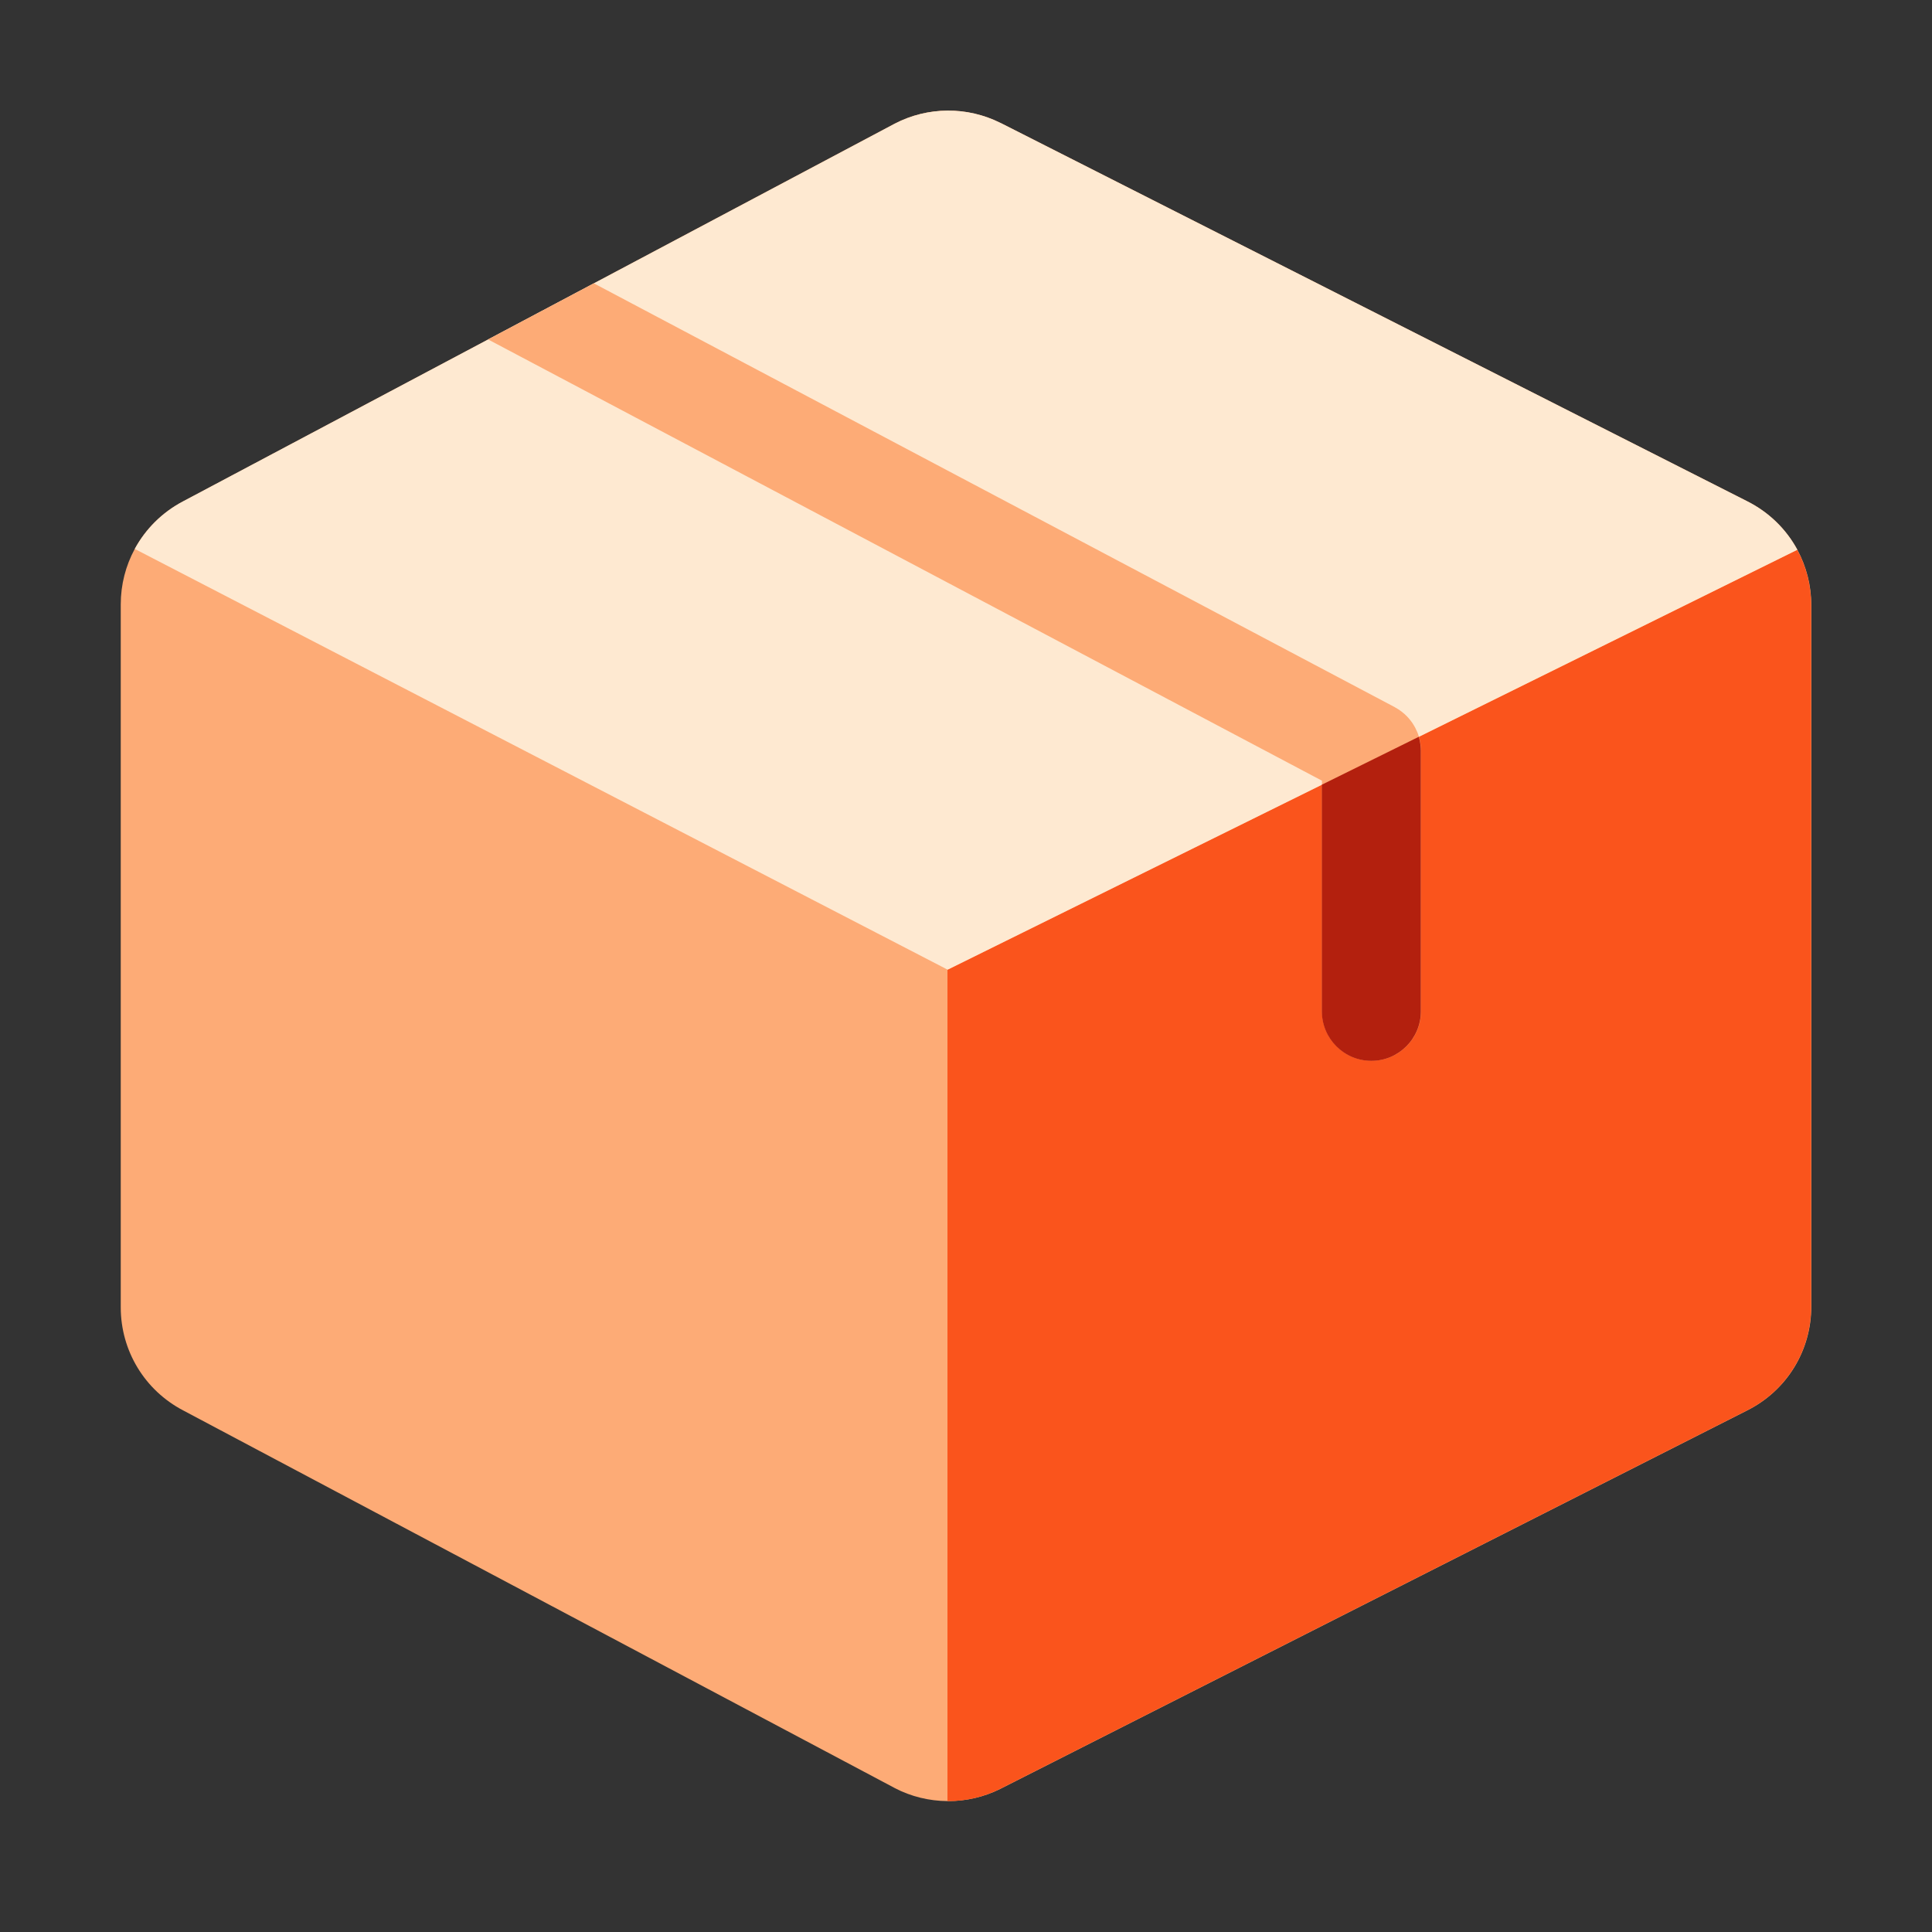
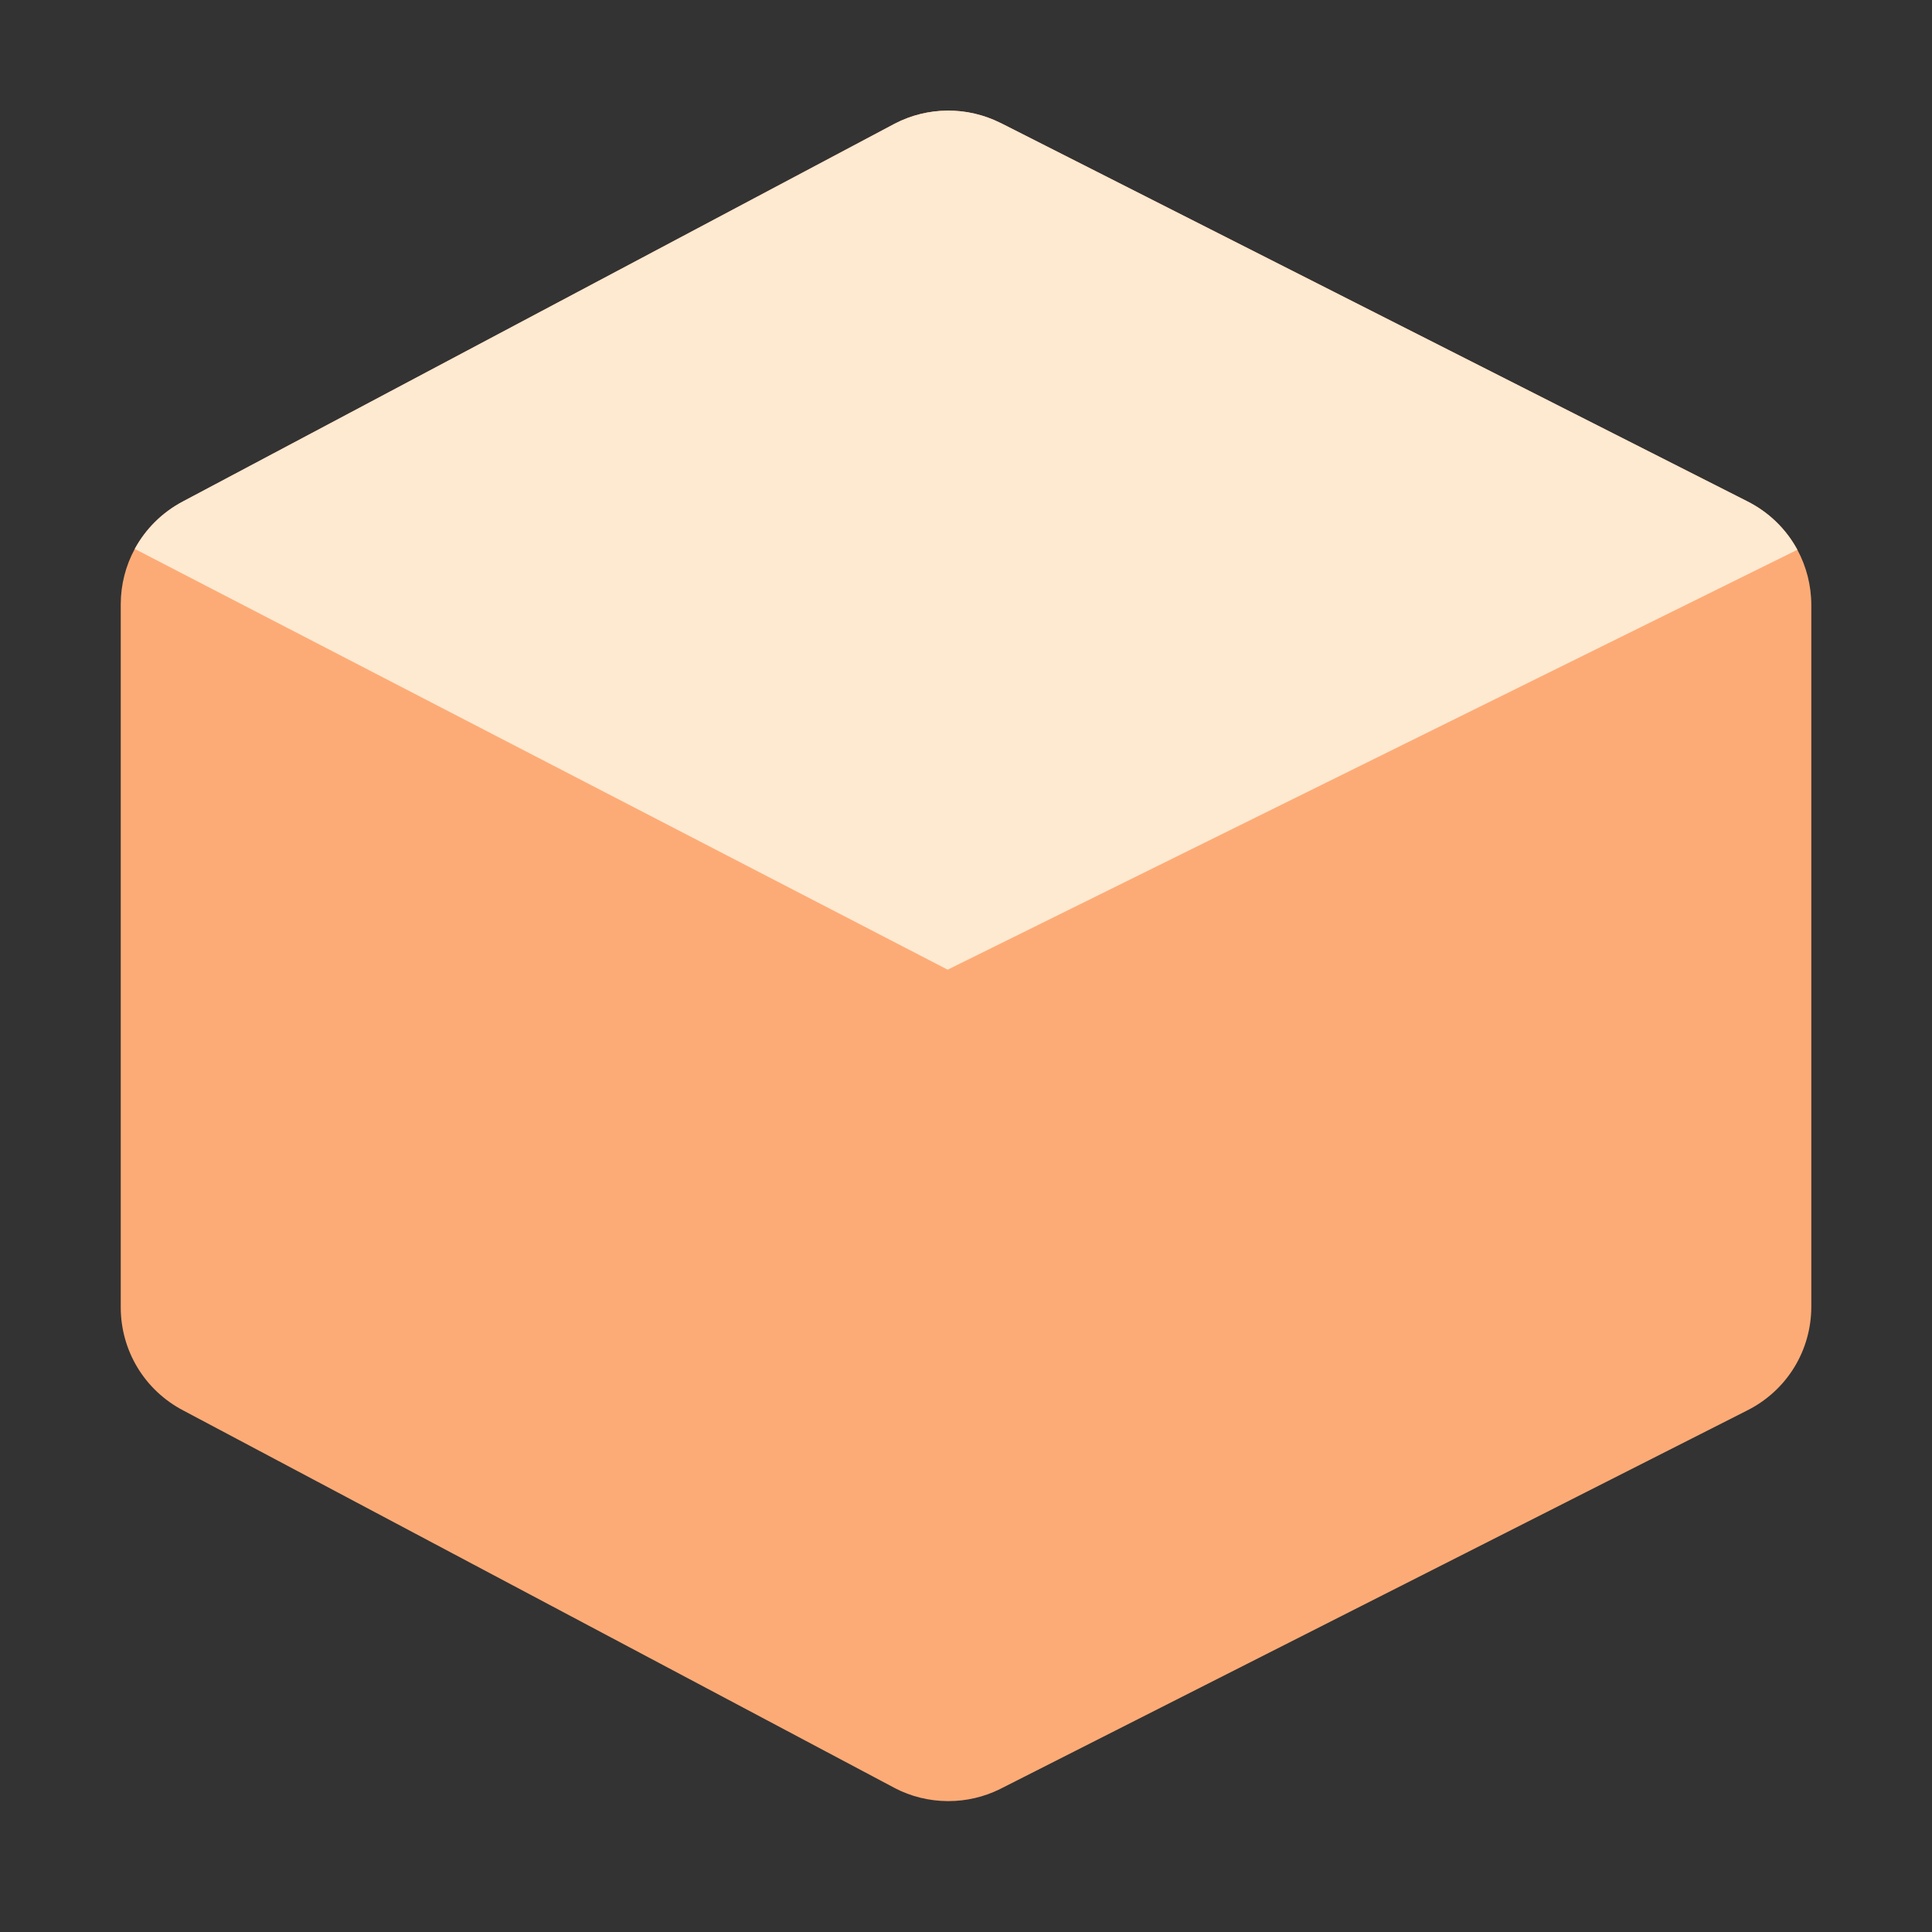
<svg xmlns="http://www.w3.org/2000/svg" width="32" height="32" viewBox="0 0 32 32" fill="none">
  <rect x="0" y="0" width="32" height="32" fill="#333333" stroke="none" />
  <path d="M30.001 10.025V21.639C30.001 22.374 29.593 23.034 28.936 23.363L16.566 29.631C16.297 29.765 16.002 29.832 15.708 29.832H15.696C15.393 29.83 15.09 29.758 14.816 29.614L14.811 29.611L3.034 23.361C2.396 23.027 2 22.373 2 21.653V10.011C2 9.682 2.082 9.369 2.232 9.092C2.411 8.762 2.687 8.485 3.034 8.304L14.816 2.05C15.361 1.765 16.015 1.759 16.566 2.034L16.572 2.036L28.936 8.301C29.299 8.483 29.586 8.766 29.77 9.106C29.919 9.382 30.001 9.696 30.001 10.025Z" fill="#FDAB76" />
-   <path d="M29.998 10.025V21.639C29.998 22.374 29.59 23.034 28.933 23.362L16.563 29.63C16.294 29.764 15.999 29.832 15.705 29.832H15.693V16.061L29.767 9.106C29.917 9.382 29.998 9.696 29.998 10.025Z" fill="#FA541C" />
  <path d="M29.77 9.106L23.503 12.203L21.961 12.965L15.696 16.061L2.232 9.092C2.412 8.762 2.687 8.485 3.034 8.303L8.086 5.622L9.837 4.693L14.817 2.05C15.092 1.906 15.394 1.834 15.696 1.832C15.995 1.83 16.293 1.898 16.567 2.034L16.572 2.036L28.936 8.301C29.299 8.483 29.586 8.765 29.77 9.106Z" fill="#FEE9D1" />
-   <path d="M23.536 12.437C23.536 12.437 23.536 12.437 23.536 12.437V16.75C23.536 17.203 23.169 17.57 22.716 17.57C22.263 17.57 21.896 17.203 21.896 16.75V12.931L15.695 9.65L8.084 5.622L9.836 4.693L15.695 7.794L23.1 11.712C23.101 11.713 23.102 11.713 23.103 11.714C23.119 11.723 23.134 11.732 23.15 11.742C23.158 11.747 23.166 11.752 23.175 11.757L23.175 11.758C23.239 11.801 23.296 11.852 23.343 11.909C23.345 11.912 23.348 11.914 23.349 11.916C23.361 11.93 23.372 11.946 23.383 11.96C23.387 11.967 23.393 11.974 23.398 11.982C23.405 11.993 23.412 12.004 23.419 12.016C23.426 12.028 23.433 12.04 23.44 12.052C23.444 12.059 23.447 12.066 23.45 12.074C23.459 12.091 23.467 12.109 23.475 12.127C23.476 12.129 23.477 12.132 23.478 12.134C23.487 12.157 23.495 12.18 23.501 12.203C23.517 12.252 23.527 12.303 23.532 12.355C23.535 12.382 23.536 12.409 23.536 12.437Z" fill="#FDAB76" />
-   <path d="M23.534 12.437C23.534 12.437 23.534 12.437 23.534 12.438V16.75C23.534 17.203 23.166 17.571 22.714 17.571C22.261 17.571 21.894 17.203 21.894 16.75V12.997L23.499 12.204C23.514 12.252 23.524 12.303 23.529 12.355C23.532 12.383 23.534 12.41 23.534 12.437Z" fill="#B3200E" />
</svg>